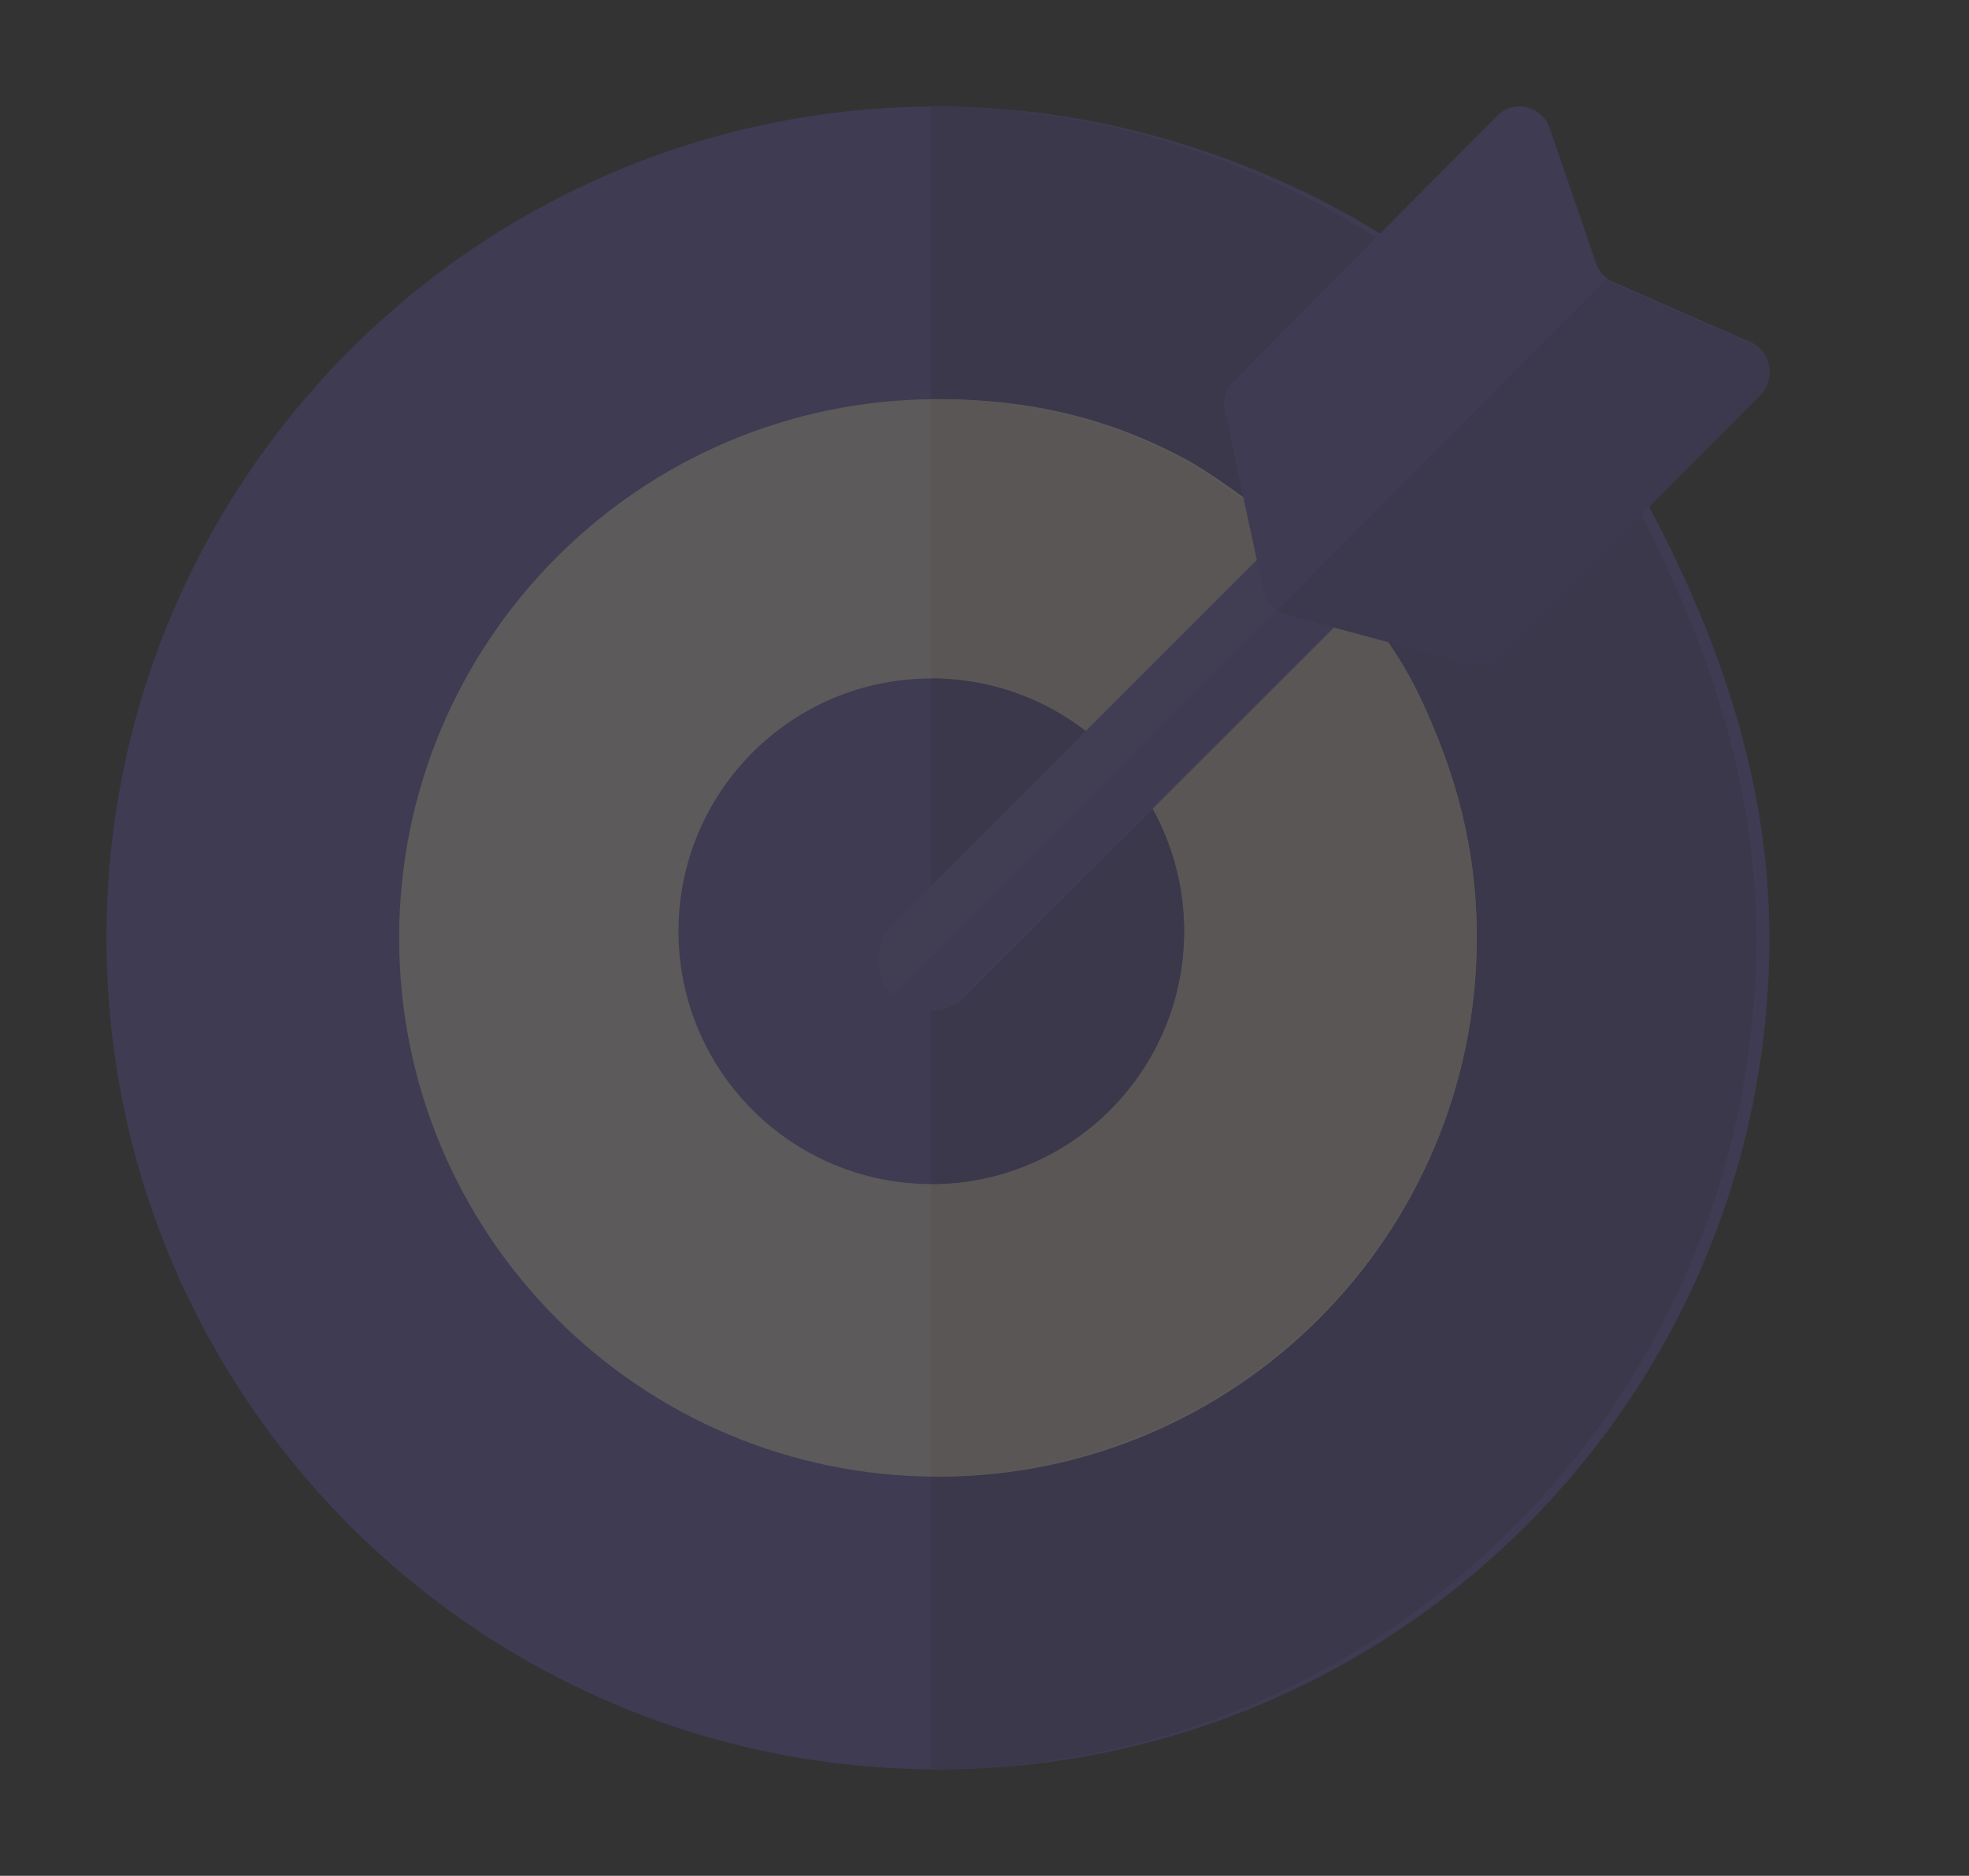
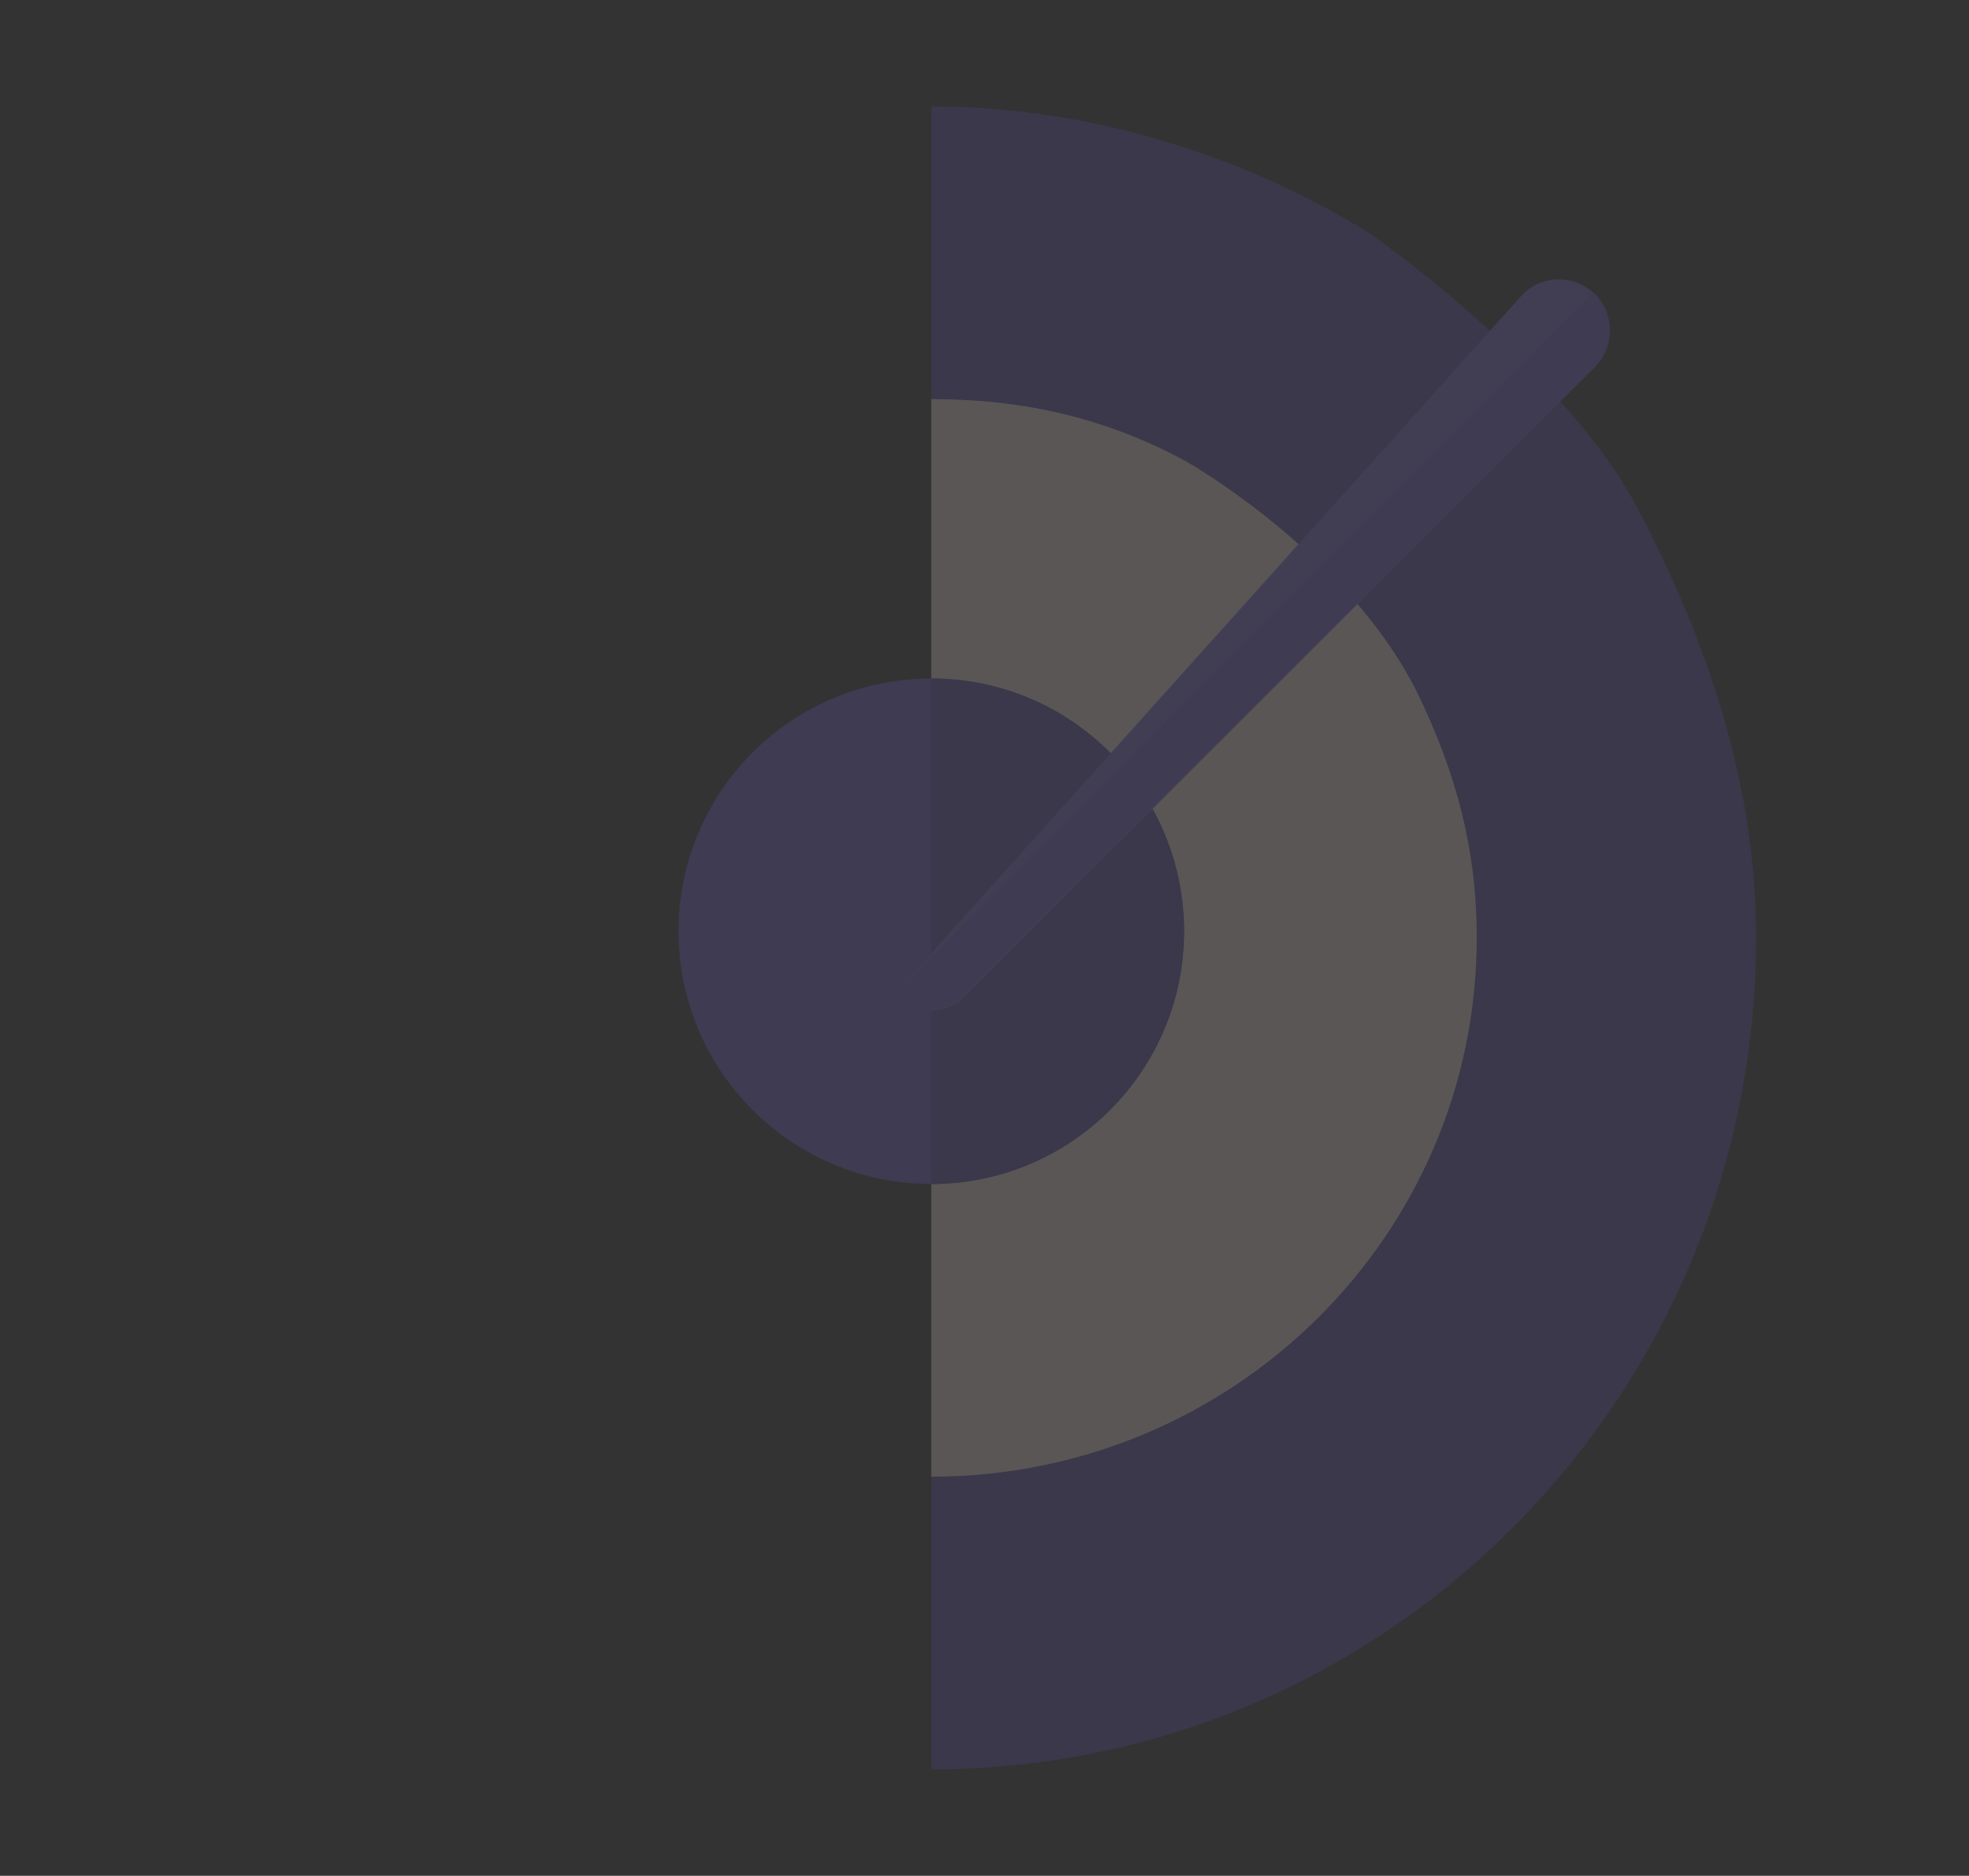
<svg xmlns="http://www.w3.org/2000/svg" width="148" height="141" viewBox="0 0 148 141" fill="none">
  <rect x="0" y="0" width="148" height="141" fill="#333333" stroke="none" />
  <g opacity="0.2">
-     <path d="M124.071 38.301C129.194 48.01 133 58.722 133 70.5C133 105.018 105.018 133 70.5 133C35.982 133 8 105.018 8 70.5C8 35.982 35.982 8 70.5 8C82.492 8 94.181 11.67 103.696 17.525C103.696 17.525 118.449 27.645 124.071 38.301Z" fill="#6A5ACD" />
    <path d="M132 70.5C132 58.722 128.225 48.01 123.143 38.301C117.566 27.645 102.93 17.525 102.93 17.525C93.492 11.67 81.896 8 70 8V133C104.242 133 132 105.018 132 70.5Z" fill="#5649A6" />
-     <path d="M106.787 52.49C109.454 58.176 111 63.786 111 70.5C111 92.867 92.868 111 70.5 111C48.132 111 30 92.867 30 70.5C30 48.133 48.133 30 70.5 30C77.565 30 83.65 31.506 89.432 34.686C89.432 34.686 101.735 41.715 106.787 52.49Z" fill="#FFF4F4" />
    <path d="M111 70.5C111 63.786 109.435 58.176 106.735 52.49C101.62 41.715 89.166 34.686 89.166 34.686C83.312 31.506 77.152 30 70 30V111C92.644 111 111 92.868 111 70.5Z" fill="#EEE1DC" />
    <path d="M70 89C80.493 89 89 80.493 89 70C89 59.507 80.493 51 70 51C59.507 51 51 59.507 51 70C51 80.493 59.507 89 70 89Z" fill="#6A5ACD" />
    <path d="M89 70C89 59.507 80.493 51 70 51V89C80.493 89 89 80.493 89 70Z" fill="#5649A6" />
-     <path d="M69.835 76C69.329 76.001 68.828 75.9 68.361 75.705C67.894 75.51 67.47 75.223 67.114 74.861C65.622 73.35 65.63 70.908 67.132 69.407L114.462 22.12C115.965 20.619 118.393 20.628 119.886 22.138C121.378 23.649 121.37 26.092 119.868 27.593L72.538 74.879C71.82 75.598 70.848 76.001 69.835 76Z" fill="#7768D6" />
-     <path d="M119.971 19.78L116.477 9.621C115.9 7.941 113.775 7.449 112.527 8.706L92.7 28.674C92.417 28.959 92.21 29.311 92.097 29.698C91.984 30.085 91.969 30.494 92.055 30.888L94.966 44.383C95.059 44.815 95.268 45.212 95.571 45.533C95.874 45.853 96.258 46.083 96.683 46.197L110.449 49.918C110.855 50.027 111.282 50.027 111.688 49.918C112.093 49.809 112.463 49.594 112.76 49.295L132.299 29.617C133.491 28.416 133.108 26.383 131.562 25.706L121.277 21.2C120.973 21.067 120.7 20.873 120.476 20.628C120.251 20.384 120.079 20.095 119.971 19.78Z" fill="#6A5ACD" />
+     <path d="M69.835 76C69.329 76.001 68.828 75.9 68.361 75.705C67.894 75.51 67.47 75.223 67.114 74.861L114.462 22.12C115.965 20.619 118.393 20.628 119.886 22.138C121.378 23.649 121.37 26.092 119.868 27.593L72.538 74.879C71.82 75.598 70.848 76.001 69.835 76Z" fill="#7768D6" />
    <path d="M119.881 22.083C119.852 22.054 119.82 22.028 119.79 22L67 74.943C67.713 75.622 68.657 76 69.64 76C70.621 76 71.602 75.626 72.353 74.878L119.863 27.544C121.372 26.041 121.38 23.596 119.881 22.083Z" fill="#6A5ACD" />
-     <path d="M131.565 25.822L121.299 21.338C121.102 21.251 120.917 21.137 120.75 21L96 45.855C96.228 46.019 96.483 46.141 96.753 46.215L110.493 49.918C110.898 50.027 111.324 50.027 111.729 49.919C112.134 49.81 112.503 49.596 112.8 49.298L132.301 29.714C133.49 28.519 133.108 26.496 131.565 25.822Z" fill="#5F50BD" />
  </g>
</svg>